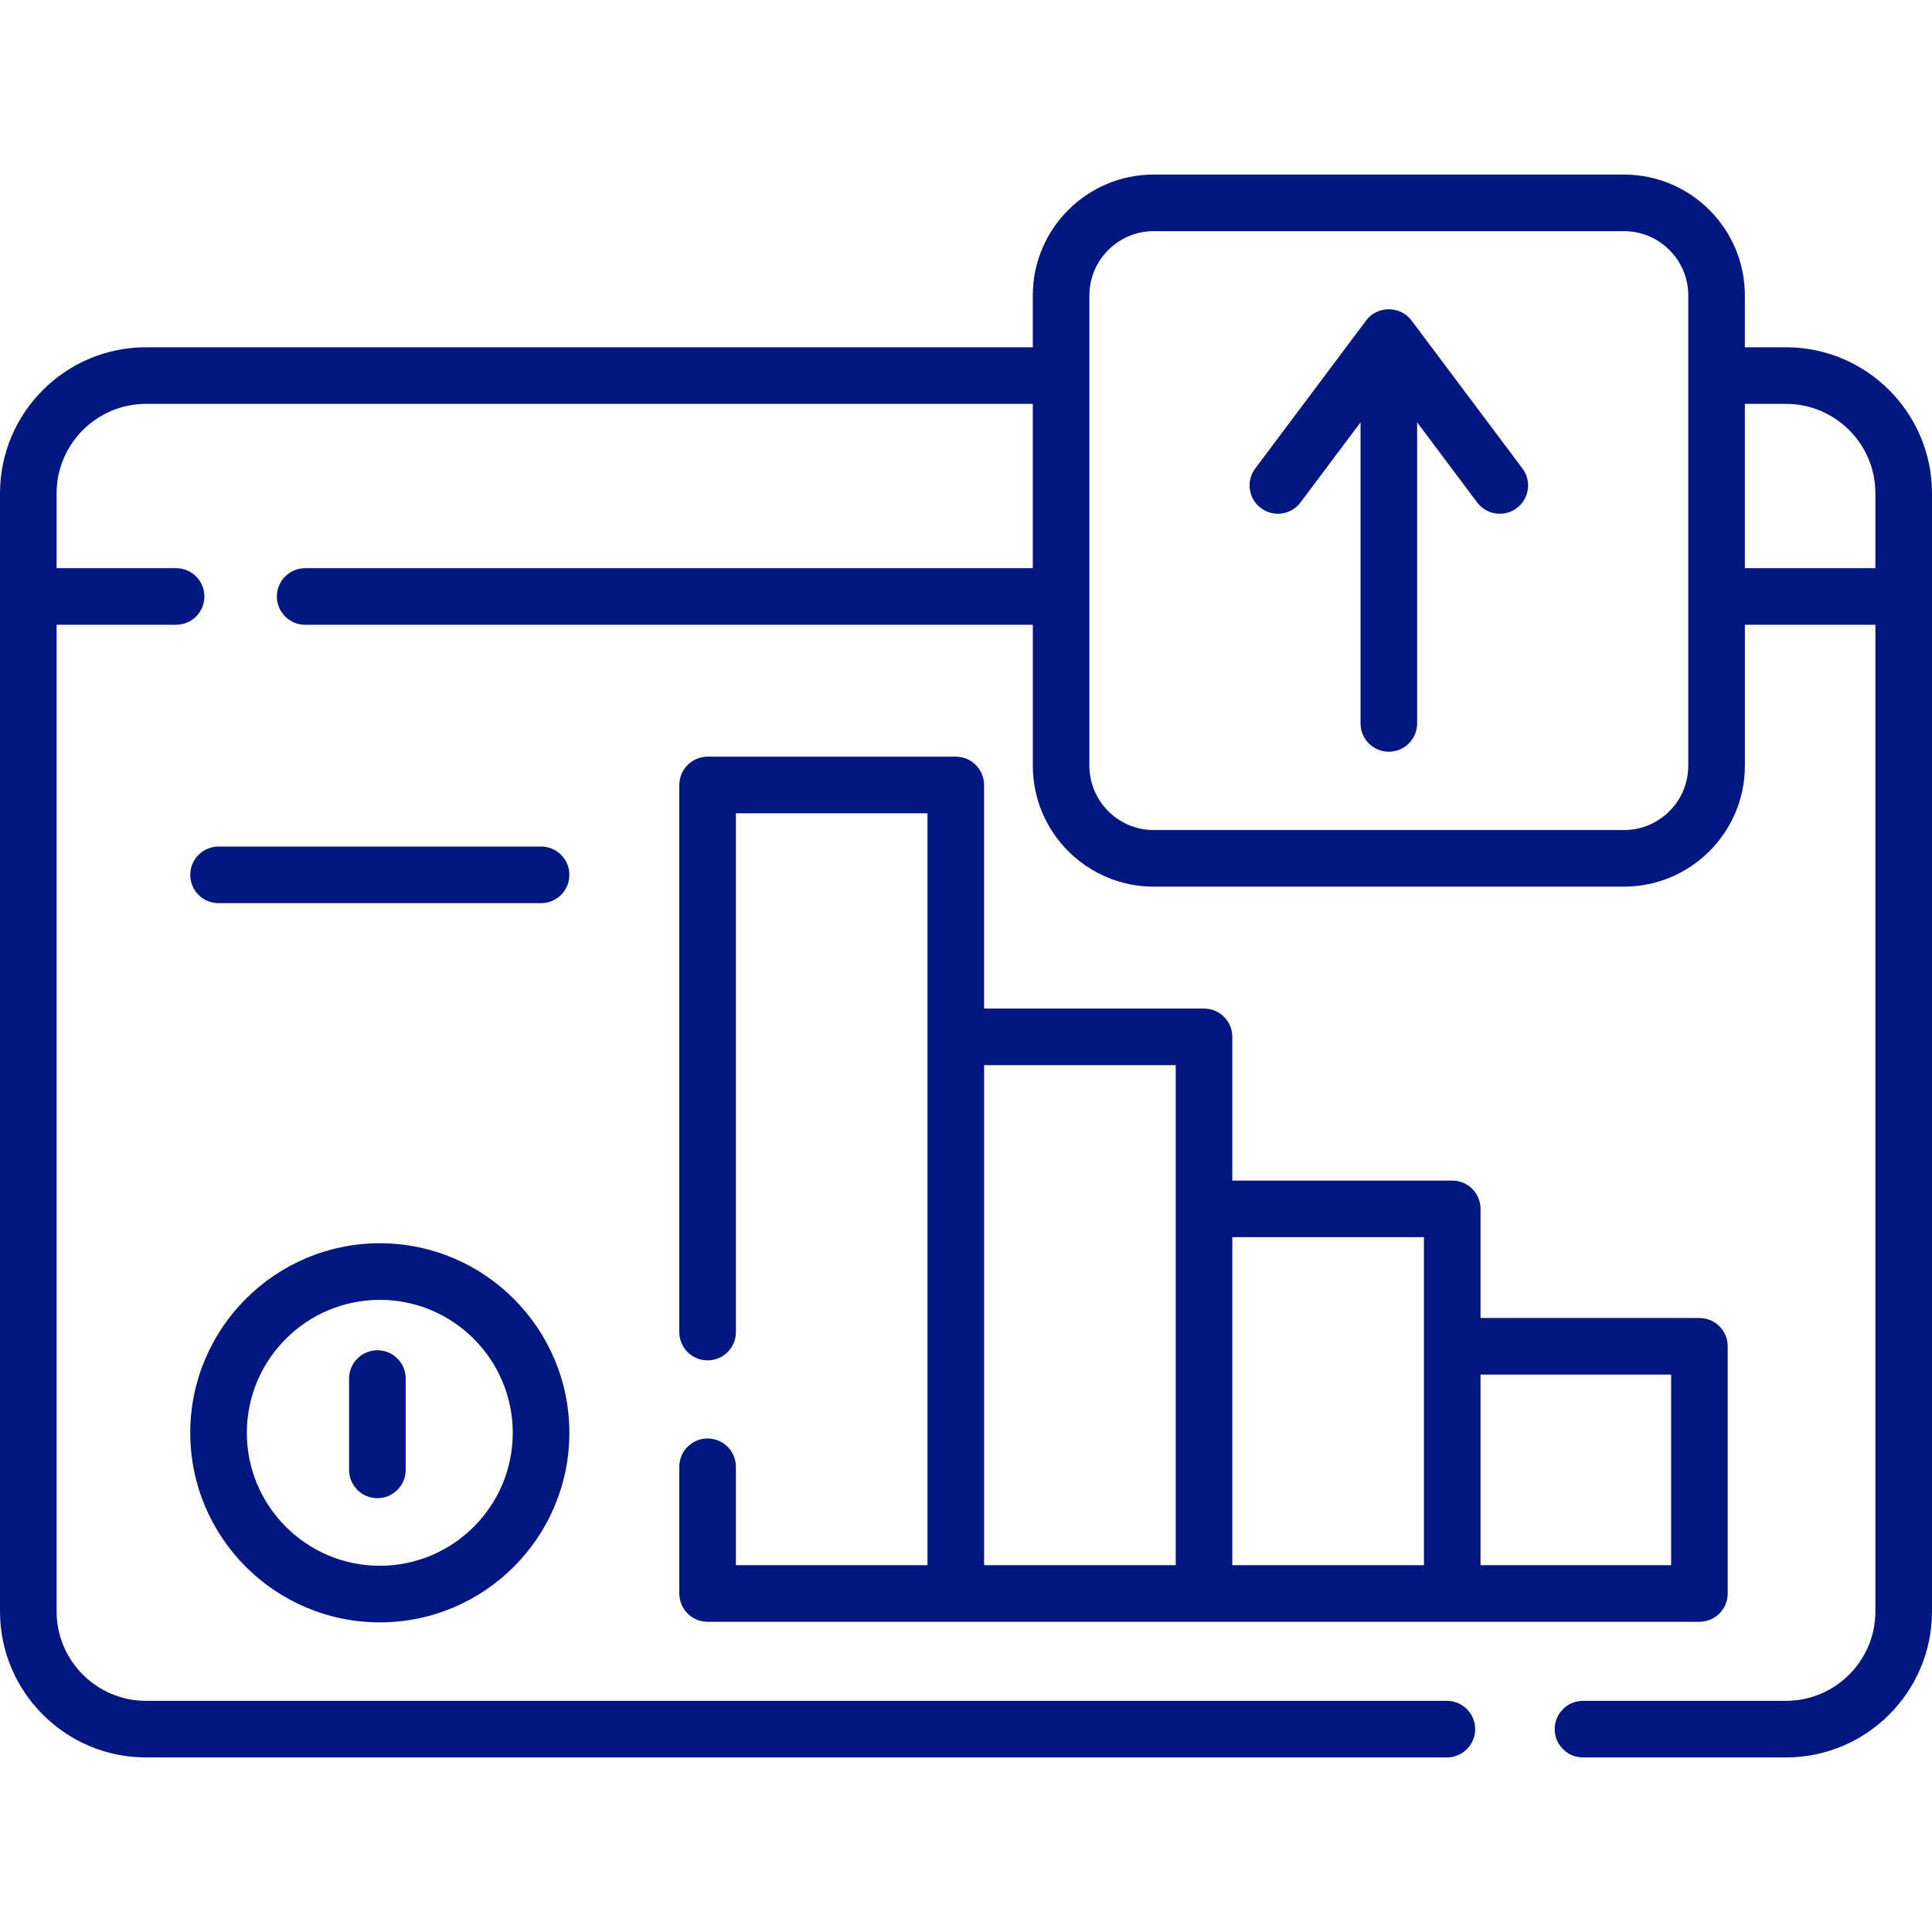
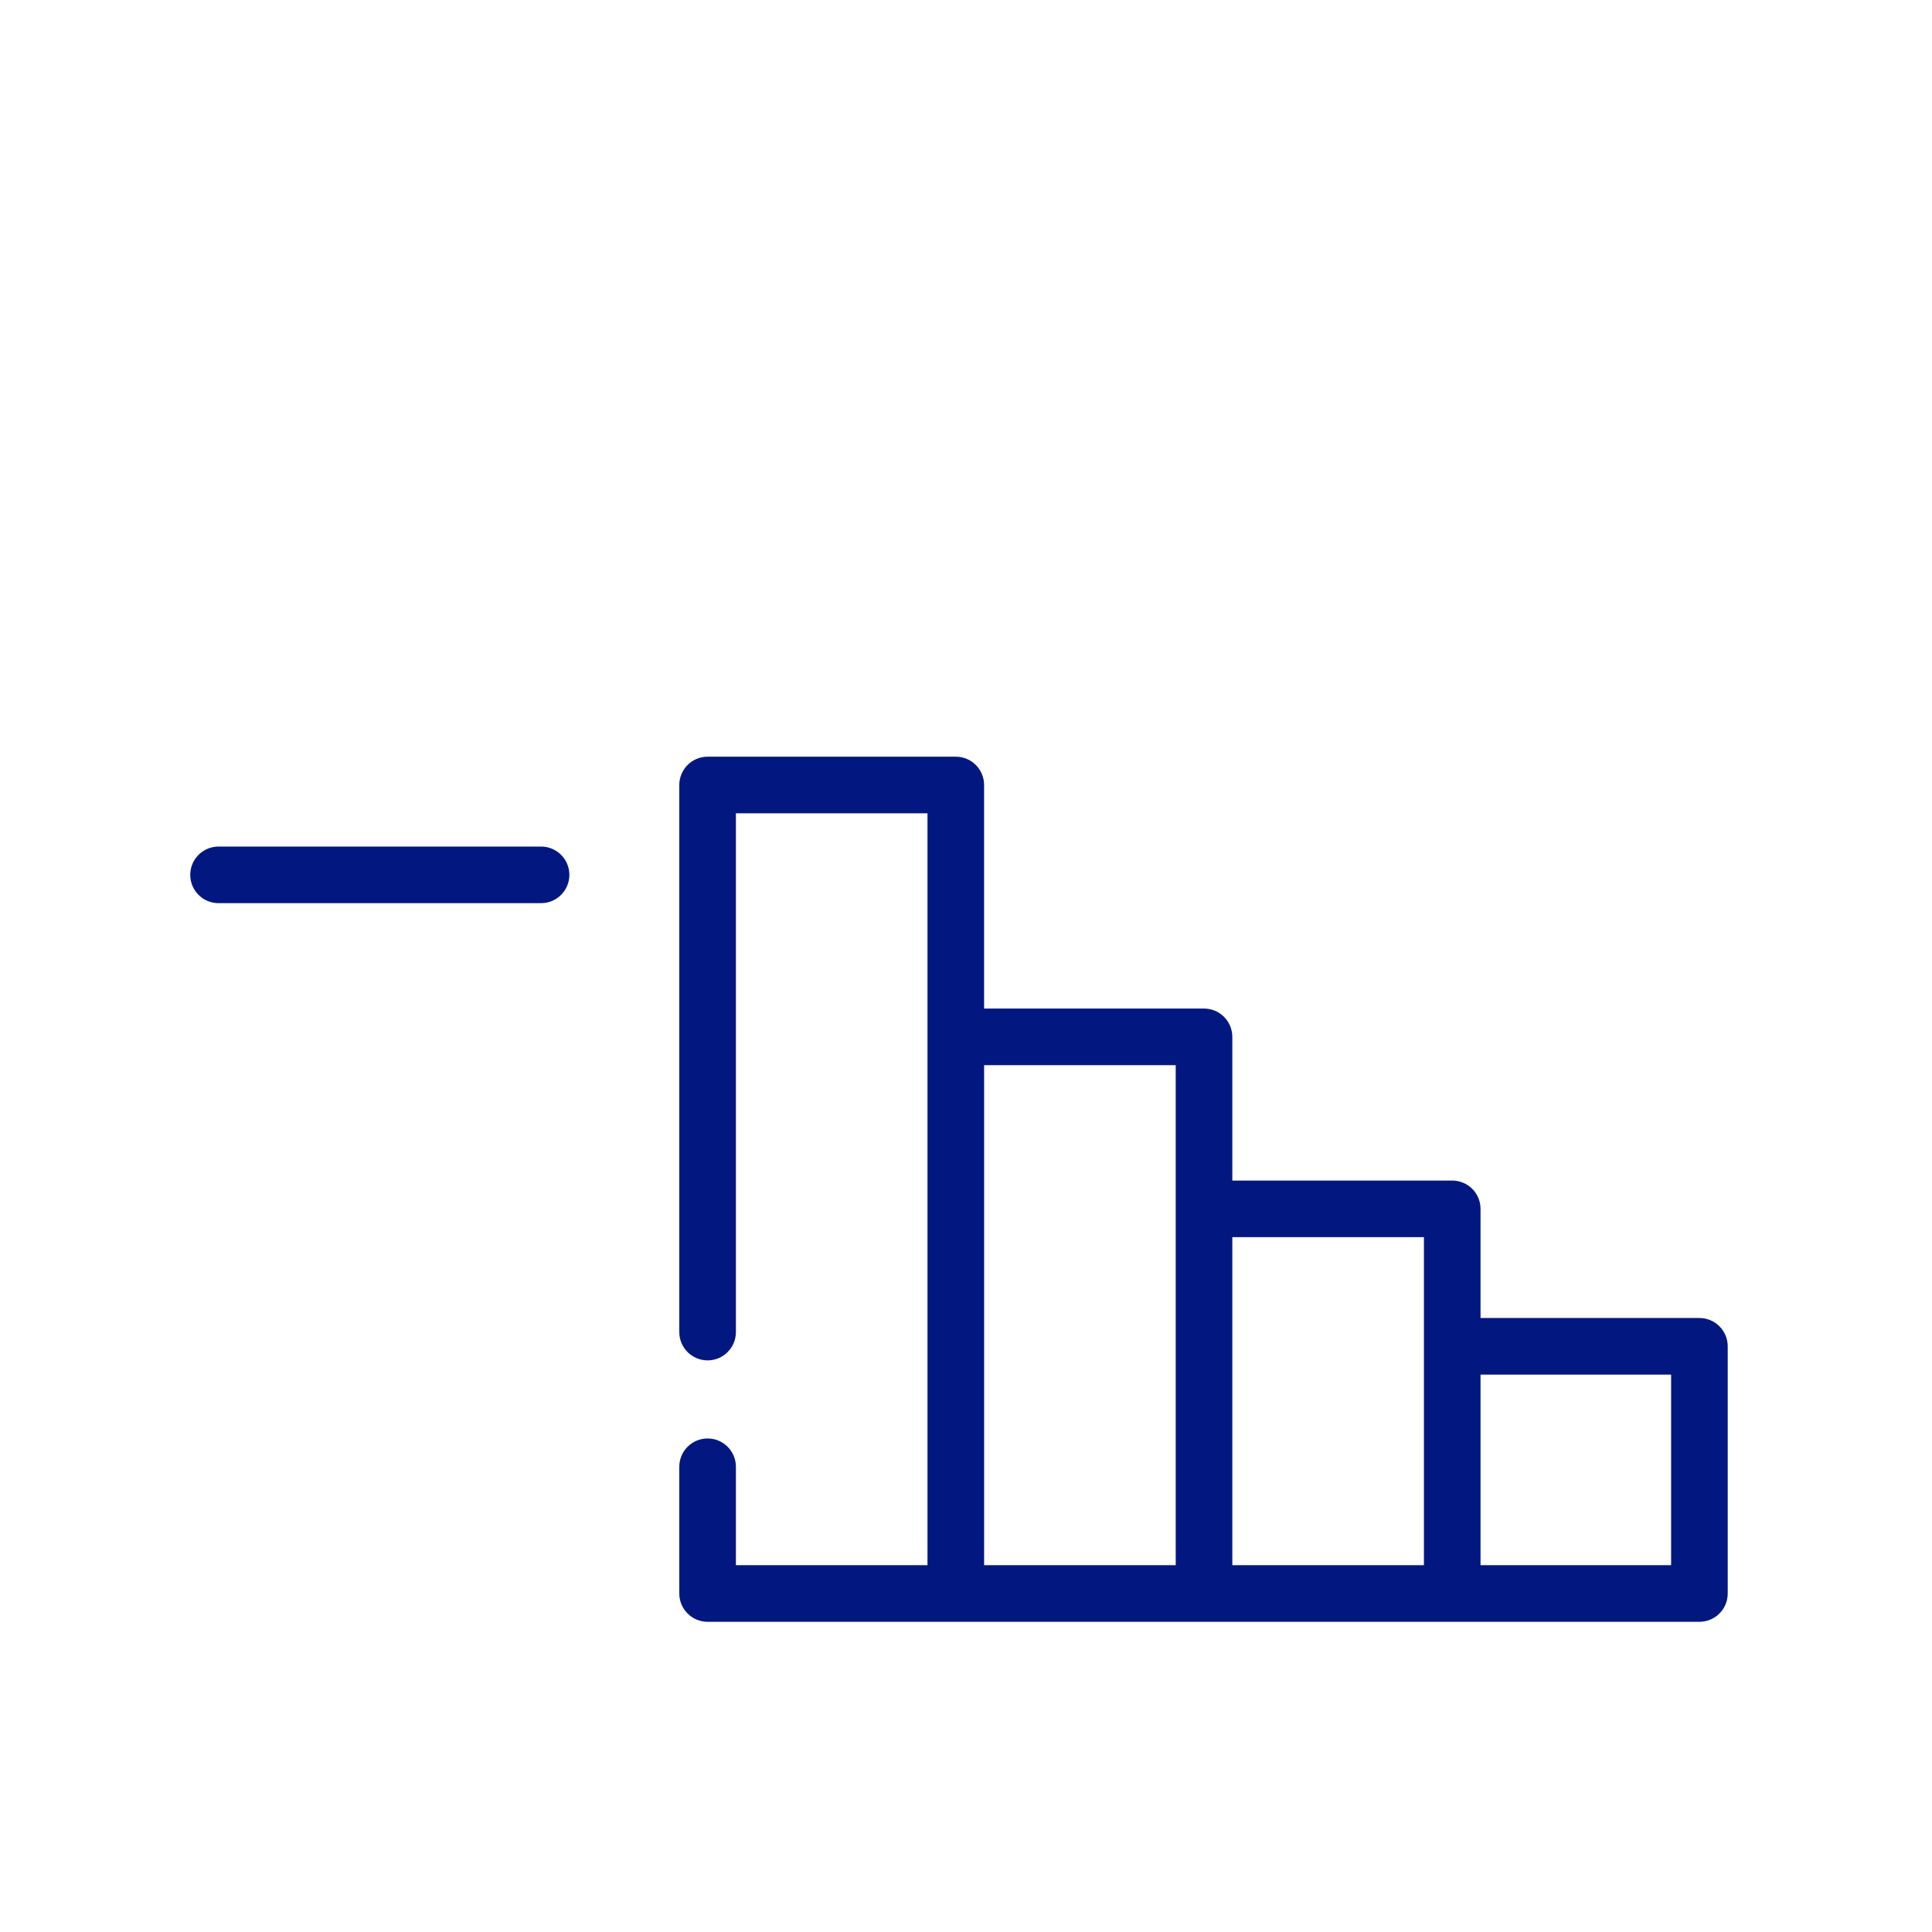
<svg xmlns="http://www.w3.org/2000/svg" width="91" height="91" viewBox="0 0 91 91" fill="none">
  <g clip-path="url(#clip0)">
-     <path d="M71.442 23.932C70.853 24.374 70.017 24.254 69.576 23.665L66.749 19.893V34.074C66.749 34.81 66.153 35.407 65.416 35.407C64.68 35.407 64.083 34.81 64.083 34.074V19.893L61.257 23.665C60.815 24.254 59.98 24.373 59.391 23.932C58.802 23.49 58.682 22.655 59.123 22.066L64.35 15.092C64.881 14.383 65.981 14.396 66.498 15.113L71.709 22.066C72.151 22.655 72.031 23.49 71.442 23.932Z" fill="#021780" />
-     <path d="M84.122 16.357H82.186V13.916C82.186 10.776 79.632 8.222 76.492 8.222H54.341C51.201 8.222 48.646 10.776 48.646 13.916V16.357H6.878C3.086 16.357 0 19.443 0 23.235V75.9C0 79.693 3.086 82.778 6.878 82.778H68.15C68.886 82.778 69.483 82.181 69.483 81.445C69.483 80.709 68.886 80.112 68.15 80.112H6.878C4.556 80.112 2.666 78.222 2.666 75.9V29.428H8.294C9.03 29.428 9.627 28.831 9.627 28.095C9.627 27.358 9.03 26.762 8.294 26.762H2.666V23.235C2.666 20.913 4.556 19.023 6.878 19.023H48.646V26.762H14.374C13.638 26.762 13.041 27.358 13.041 28.095C13.041 28.831 13.638 29.428 14.374 29.428H48.647V36.067C48.647 39.207 51.201 41.762 54.341 41.762H76.492C79.632 41.762 82.187 39.207 82.187 36.067V29.428H88.334V75.9C88.334 78.222 86.444 80.112 84.122 80.112H74.561C73.825 80.112 73.228 80.709 73.228 81.445C73.228 82.181 73.825 82.778 74.561 82.778H84.122C87.914 82.778 91 79.693 91 75.9V23.235C91 19.443 87.914 16.357 84.122 16.357ZM76.492 39.096H54.341C52.671 39.096 51.312 37.737 51.312 36.067V13.916C51.312 12.246 52.671 10.888 54.341 10.888H76.492C78.162 10.888 79.52 12.246 79.52 13.916V36.067C79.52 37.737 78.162 39.096 76.492 39.096ZM82.186 26.762V19.023H84.122C86.444 19.023 88.334 20.913 88.334 23.235V26.762H82.186Z" fill="#021780" />
    <path d="M33.329 67.754C32.593 67.754 31.996 68.351 31.996 69.087V75.056C31.996 75.792 32.593 76.389 33.329 76.389L80.045 76.389C80.781 76.389 81.378 75.792 81.378 75.056V63.413C81.378 62.677 80.781 62.08 80.045 62.08H69.735V56.939C69.735 56.203 69.138 55.606 68.402 55.606H58.044V48.838C58.044 48.102 57.447 47.505 56.711 47.505H46.352V36.974C46.352 36.238 45.756 35.641 45.019 35.641H33.329C32.593 35.641 31.996 36.238 31.996 36.974V62.743C31.996 63.479 32.593 64.076 33.329 64.076C34.065 64.076 34.662 63.479 34.662 62.743V38.307H43.686V73.723H34.662V69.087C34.662 68.351 34.065 67.754 33.329 67.754ZM78.712 64.746V73.723H69.735V64.746H78.712ZM58.044 58.272H67.069V73.723H58.044V58.272ZM46.353 50.171H55.378V73.723H46.353V50.171Z" fill="#021780" />
-     <path d="M17.89 58.559C12.966 58.559 8.961 62.565 8.961 67.488C8.961 72.411 12.966 76.416 17.89 76.416C22.813 76.416 26.818 72.411 26.818 67.488C26.818 62.565 22.813 58.559 17.89 58.559ZM17.89 73.75C14.437 73.75 11.627 70.941 11.627 67.488C11.627 64.035 14.437 61.225 17.89 61.225C21.343 61.225 24.152 64.035 24.152 67.488C24.152 70.941 21.343 73.75 17.89 73.75Z" fill="#021780" />
-     <path d="M17.776 63.599C17.04 63.599 16.443 64.196 16.443 64.932V69.235C16.443 69.971 17.04 70.568 17.776 70.568C18.512 70.568 19.109 69.971 19.109 69.235V64.932C19.109 64.196 18.512 63.599 17.776 63.599Z" fill="#021780" />
    <path d="M25.485 39.874H10.294C9.558 39.874 8.961 40.471 8.961 41.207C8.961 41.944 9.558 42.54 10.294 42.54H25.485C26.221 42.54 26.818 41.944 26.818 41.207C26.818 40.471 26.221 39.874 25.485 39.874Z" fill="#021780" />
  </g>
  <defs>
    <clipPath id="clip0">
      <rect width="91" height="91" fill="white" />
    </clipPath>
  </defs>
</svg>